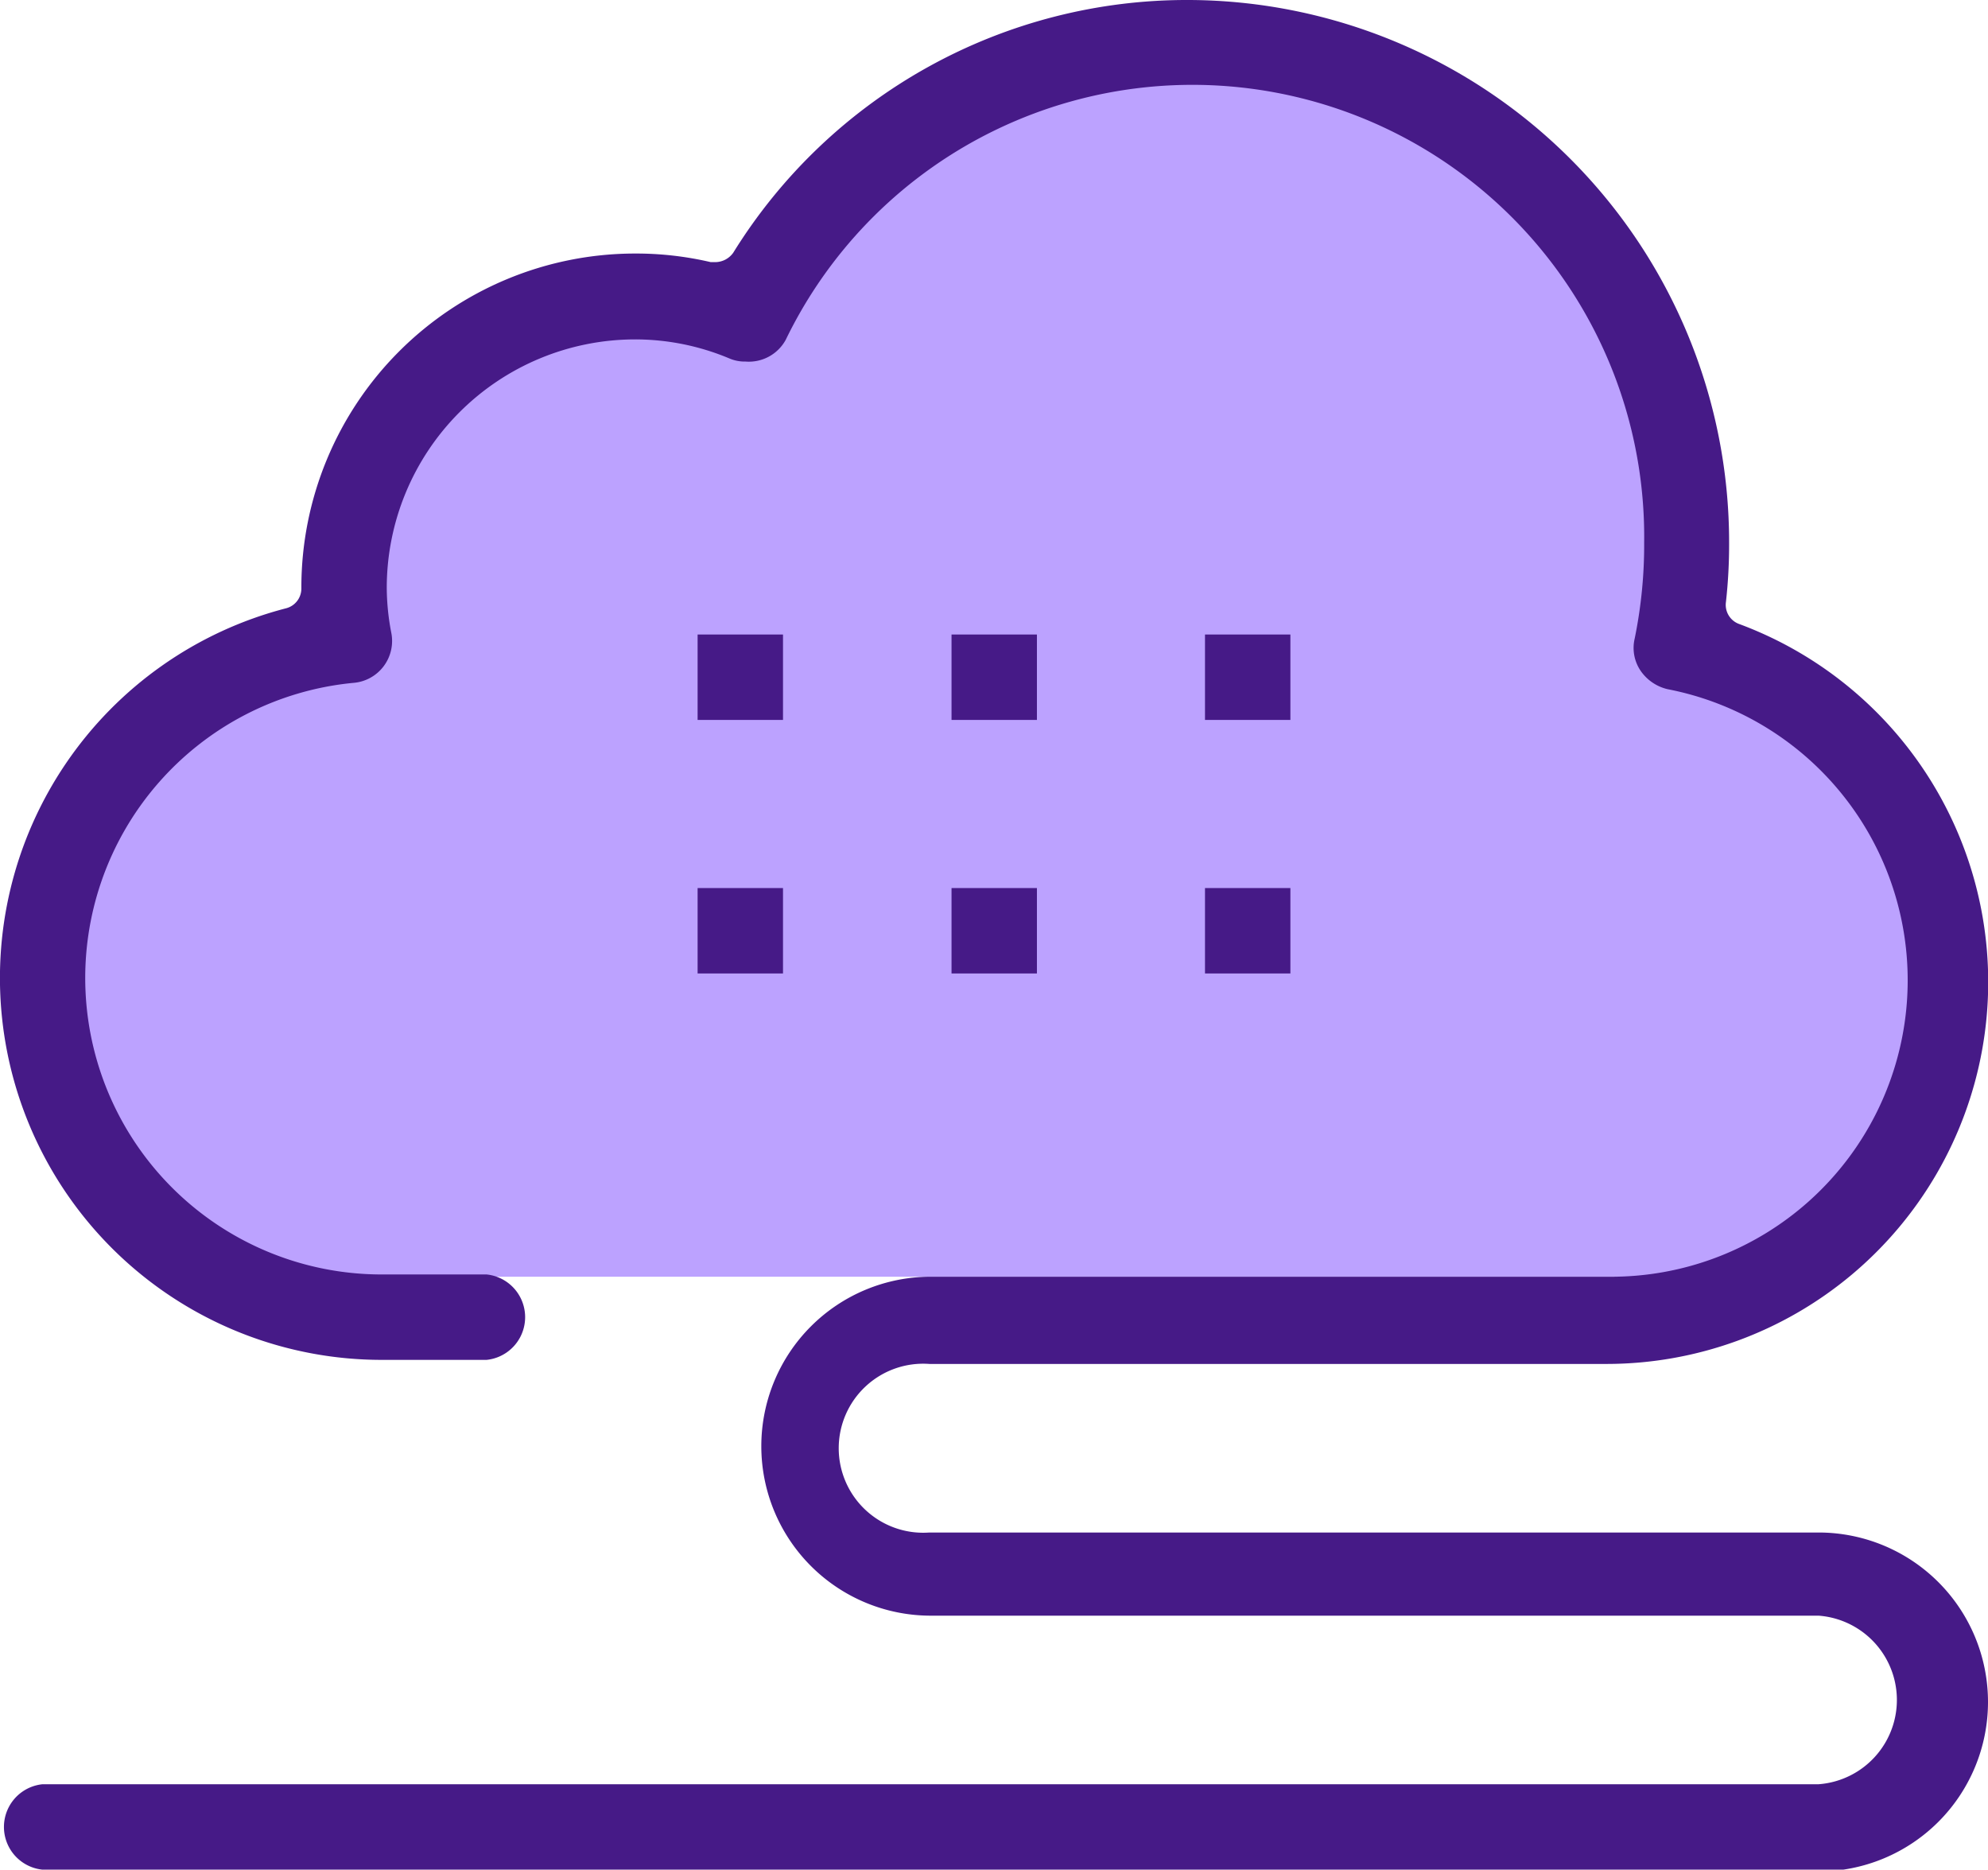
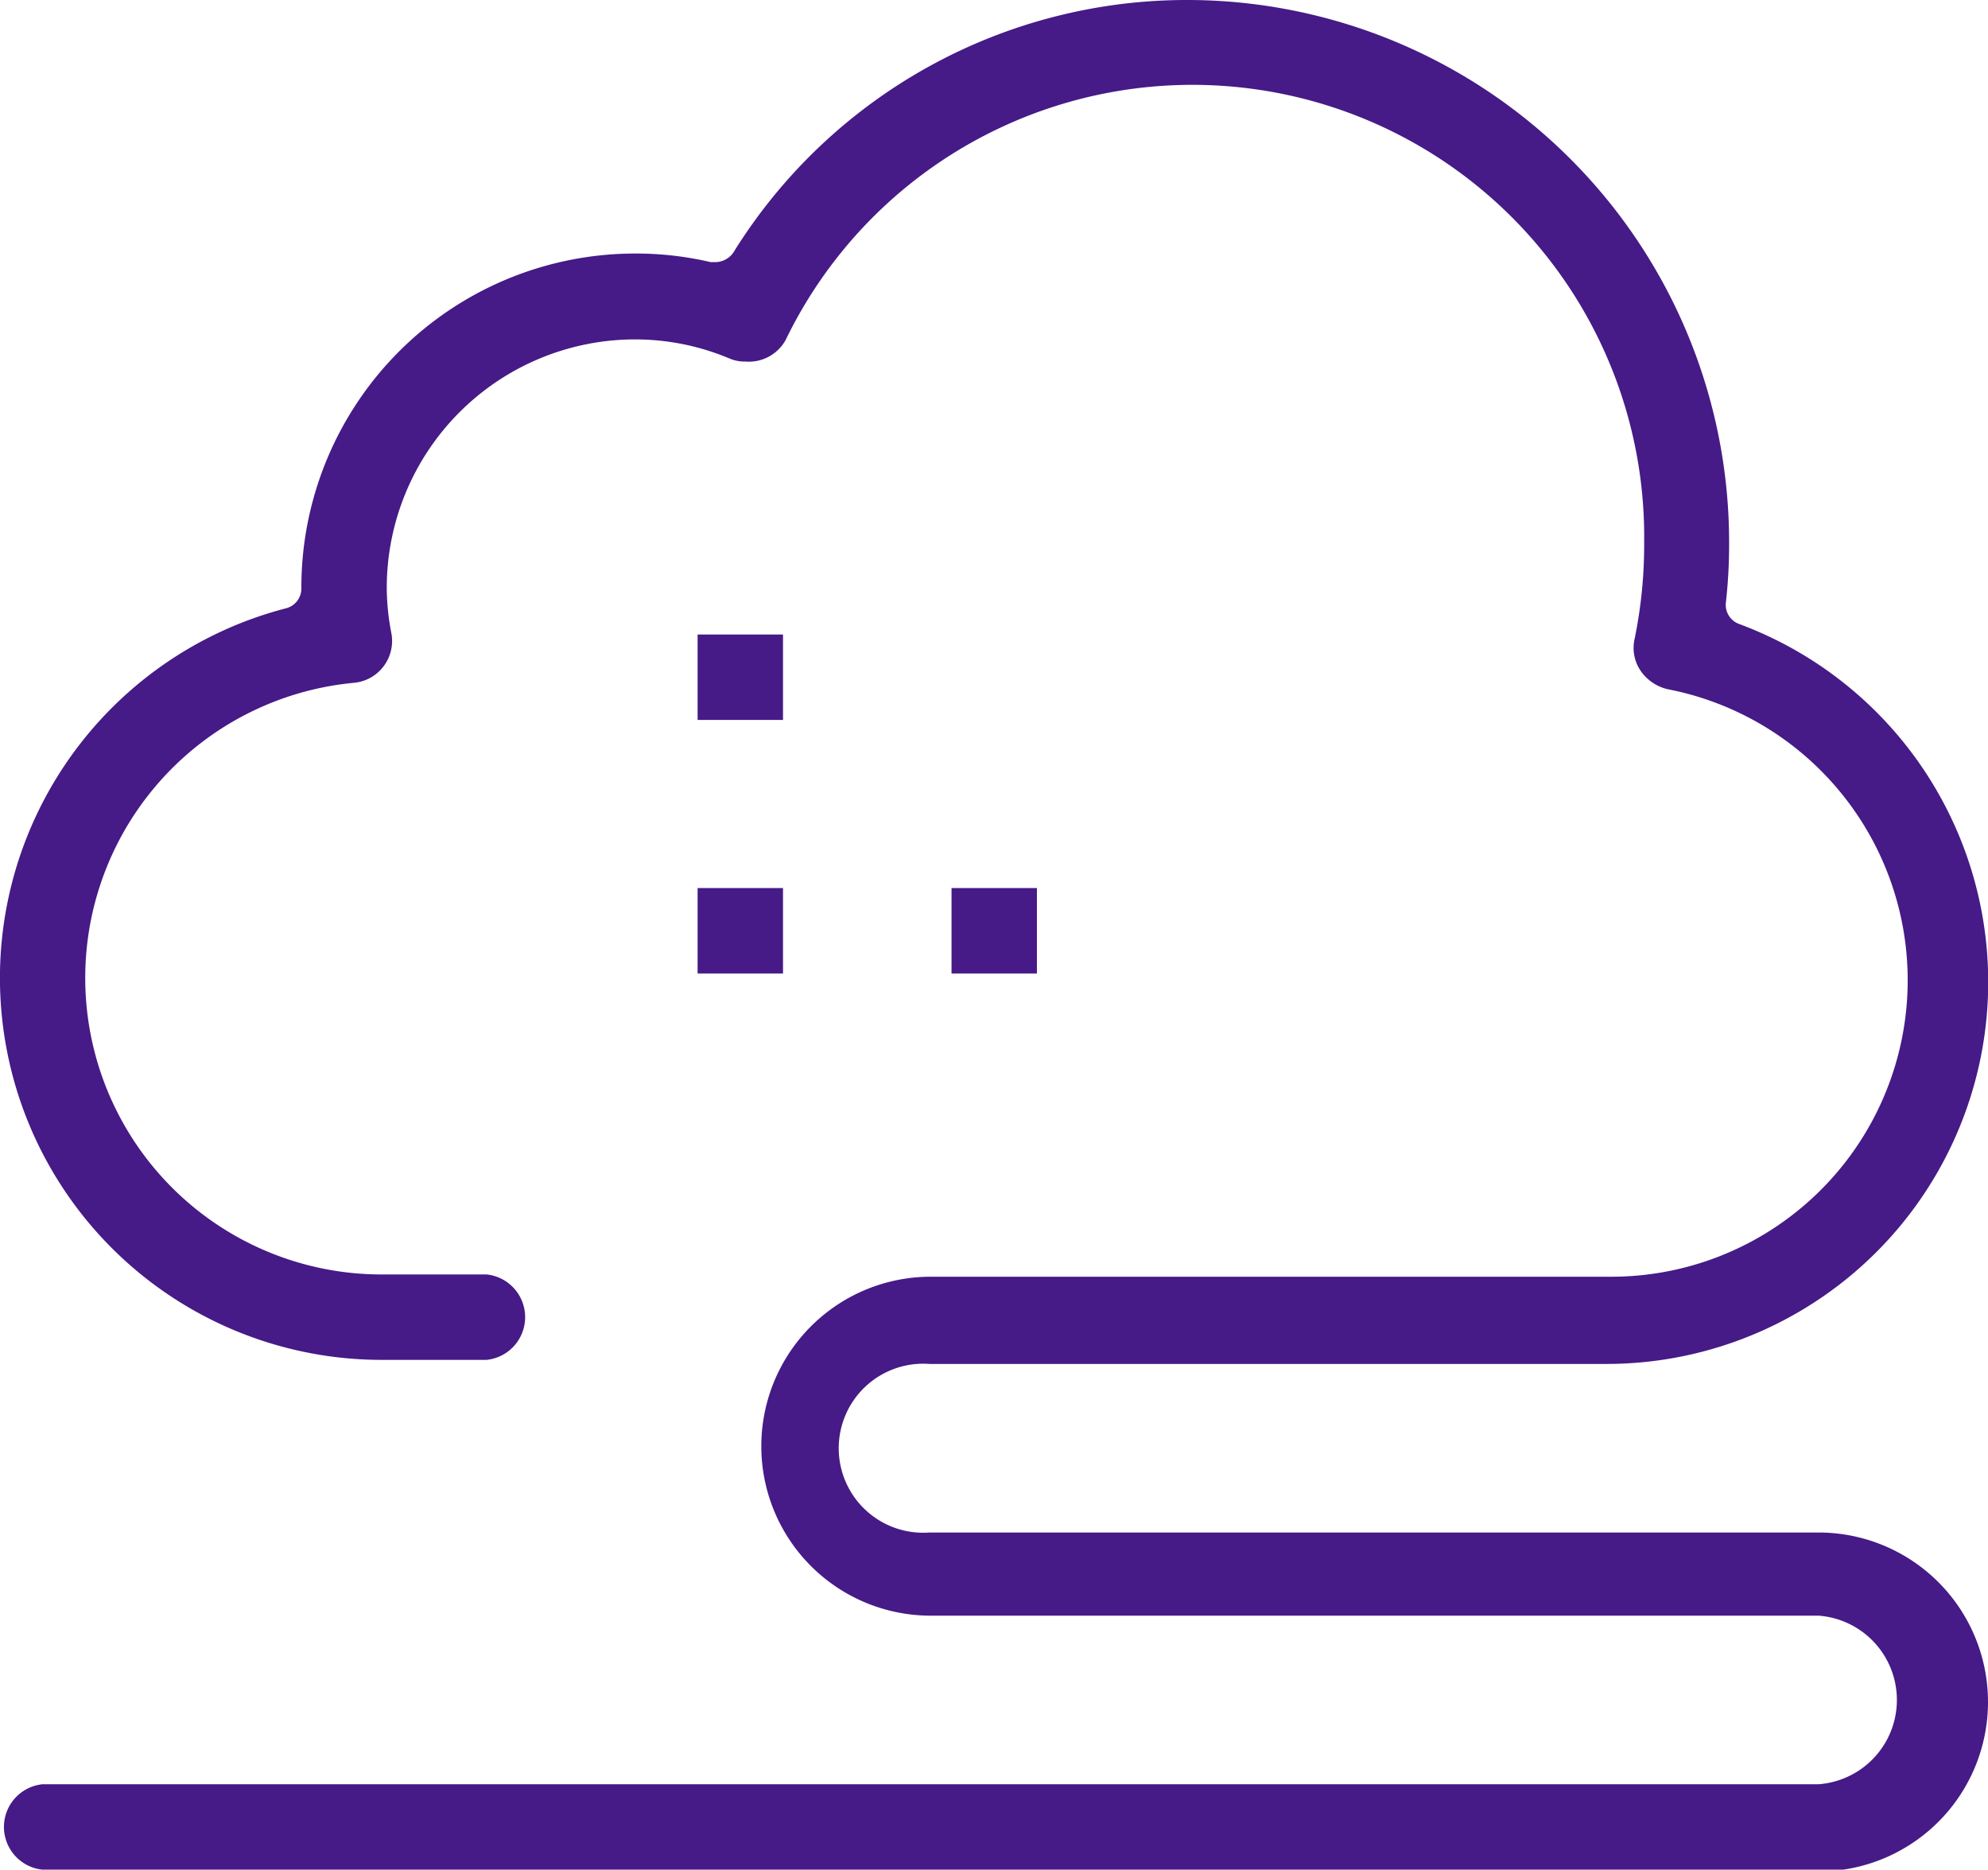
<svg xmlns="http://www.w3.org/2000/svg" viewBox="0 0 44 41.37">
  <defs>
    <style>.cls-1{fill:#bca2ff;}.cls-2{fill:#461a87;}</style>
  </defs>
  <g id="Capa_2" data-name="Capa 2">
    <g id="Layer_1" data-name="Layer 1">
-       <polygon class="cls-1" points="9.37 28.25 38.15 28.25 42.34 24.75 43.4 20 40.59 16.31 38.15 14.98 37.53 10.87 34.53 4.68 29.97 1.86 25.22 0.94 22.4 1.86 18.97 3.31 17.33 5.68 14.03 6.93 10.34 8.12 8.4 9.75 7.53 13.57 5.15 14.98 1.9 18.37 1.4 21.72 1.72 24.68 3.47 27.68 7.4 29.25 9.37 28.25" />
      <path class="cls-2" d="M.94,41.37a.95.95,0,0,1,0-1.89H40.25a1.87,1.87,0,0,0,0-3.73H20.6a3.75,3.75,0,0,1,0-7.5h15a6.56,6.56,0,0,0,1.31-13,1,1,0,0,1-.6-.41.9.9,0,0,1-.13-.71A10.32,10.32,0,0,0,36.39,12a10,10,0,0,0-19-4.48A.93.93,0,0,1,16.5,8a.86.86,0,0,1-.36-.07,5.38,5.38,0,0,0-2.09-.42A5.5,5.5,0,0,0,8.56,13a5.35,5.35,0,0,0,.1,1,.93.93,0,0,1-.84,1.11,6.56,6.56,0,0,0,.61,13.09h2.34a.95.95,0,0,1,0,1.89H8.43a8.45,8.45,0,0,1-2.1-16.63.45.45,0,0,0,.34-.44V13a7.39,7.39,0,0,1,7.38-7.39,7.27,7.27,0,0,1,1.68.19h.1a.49.49,0,0,0,.4-.21A11.81,11.81,0,0,1,26.33,0,12,12,0,0,1,38.27,12a11.55,11.55,0,0,1-.07,1.32.45.45,0,0,0,.3.49,8.45,8.45,0,0,1-2.93,16.37h-15a1.87,1.87,0,1,0,0,3.73H40.25a3.75,3.75,0,0,1,0,7.5Z" />
      <rect class="cls-2" x="15.44" y="19.65" width="1.89" height="1.89" />
      <rect class="cls-2" x="21.06" y="19.65" width="1.89" height="1.89" />
-       <rect class="cls-2" x="26.67" y="19.65" width="1.89" height="1.89" />
      <rect class="cls-2" x="15.44" y="14.04" width="1.89" height="1.89" />
-       <rect class="cls-2" x="21.06" y="14.04" width="1.89" height="1.89" />
-       <rect class="cls-2" x="26.67" y="14.04" width="1.89" height="1.89" />
    </g>
  </g>
</svg>